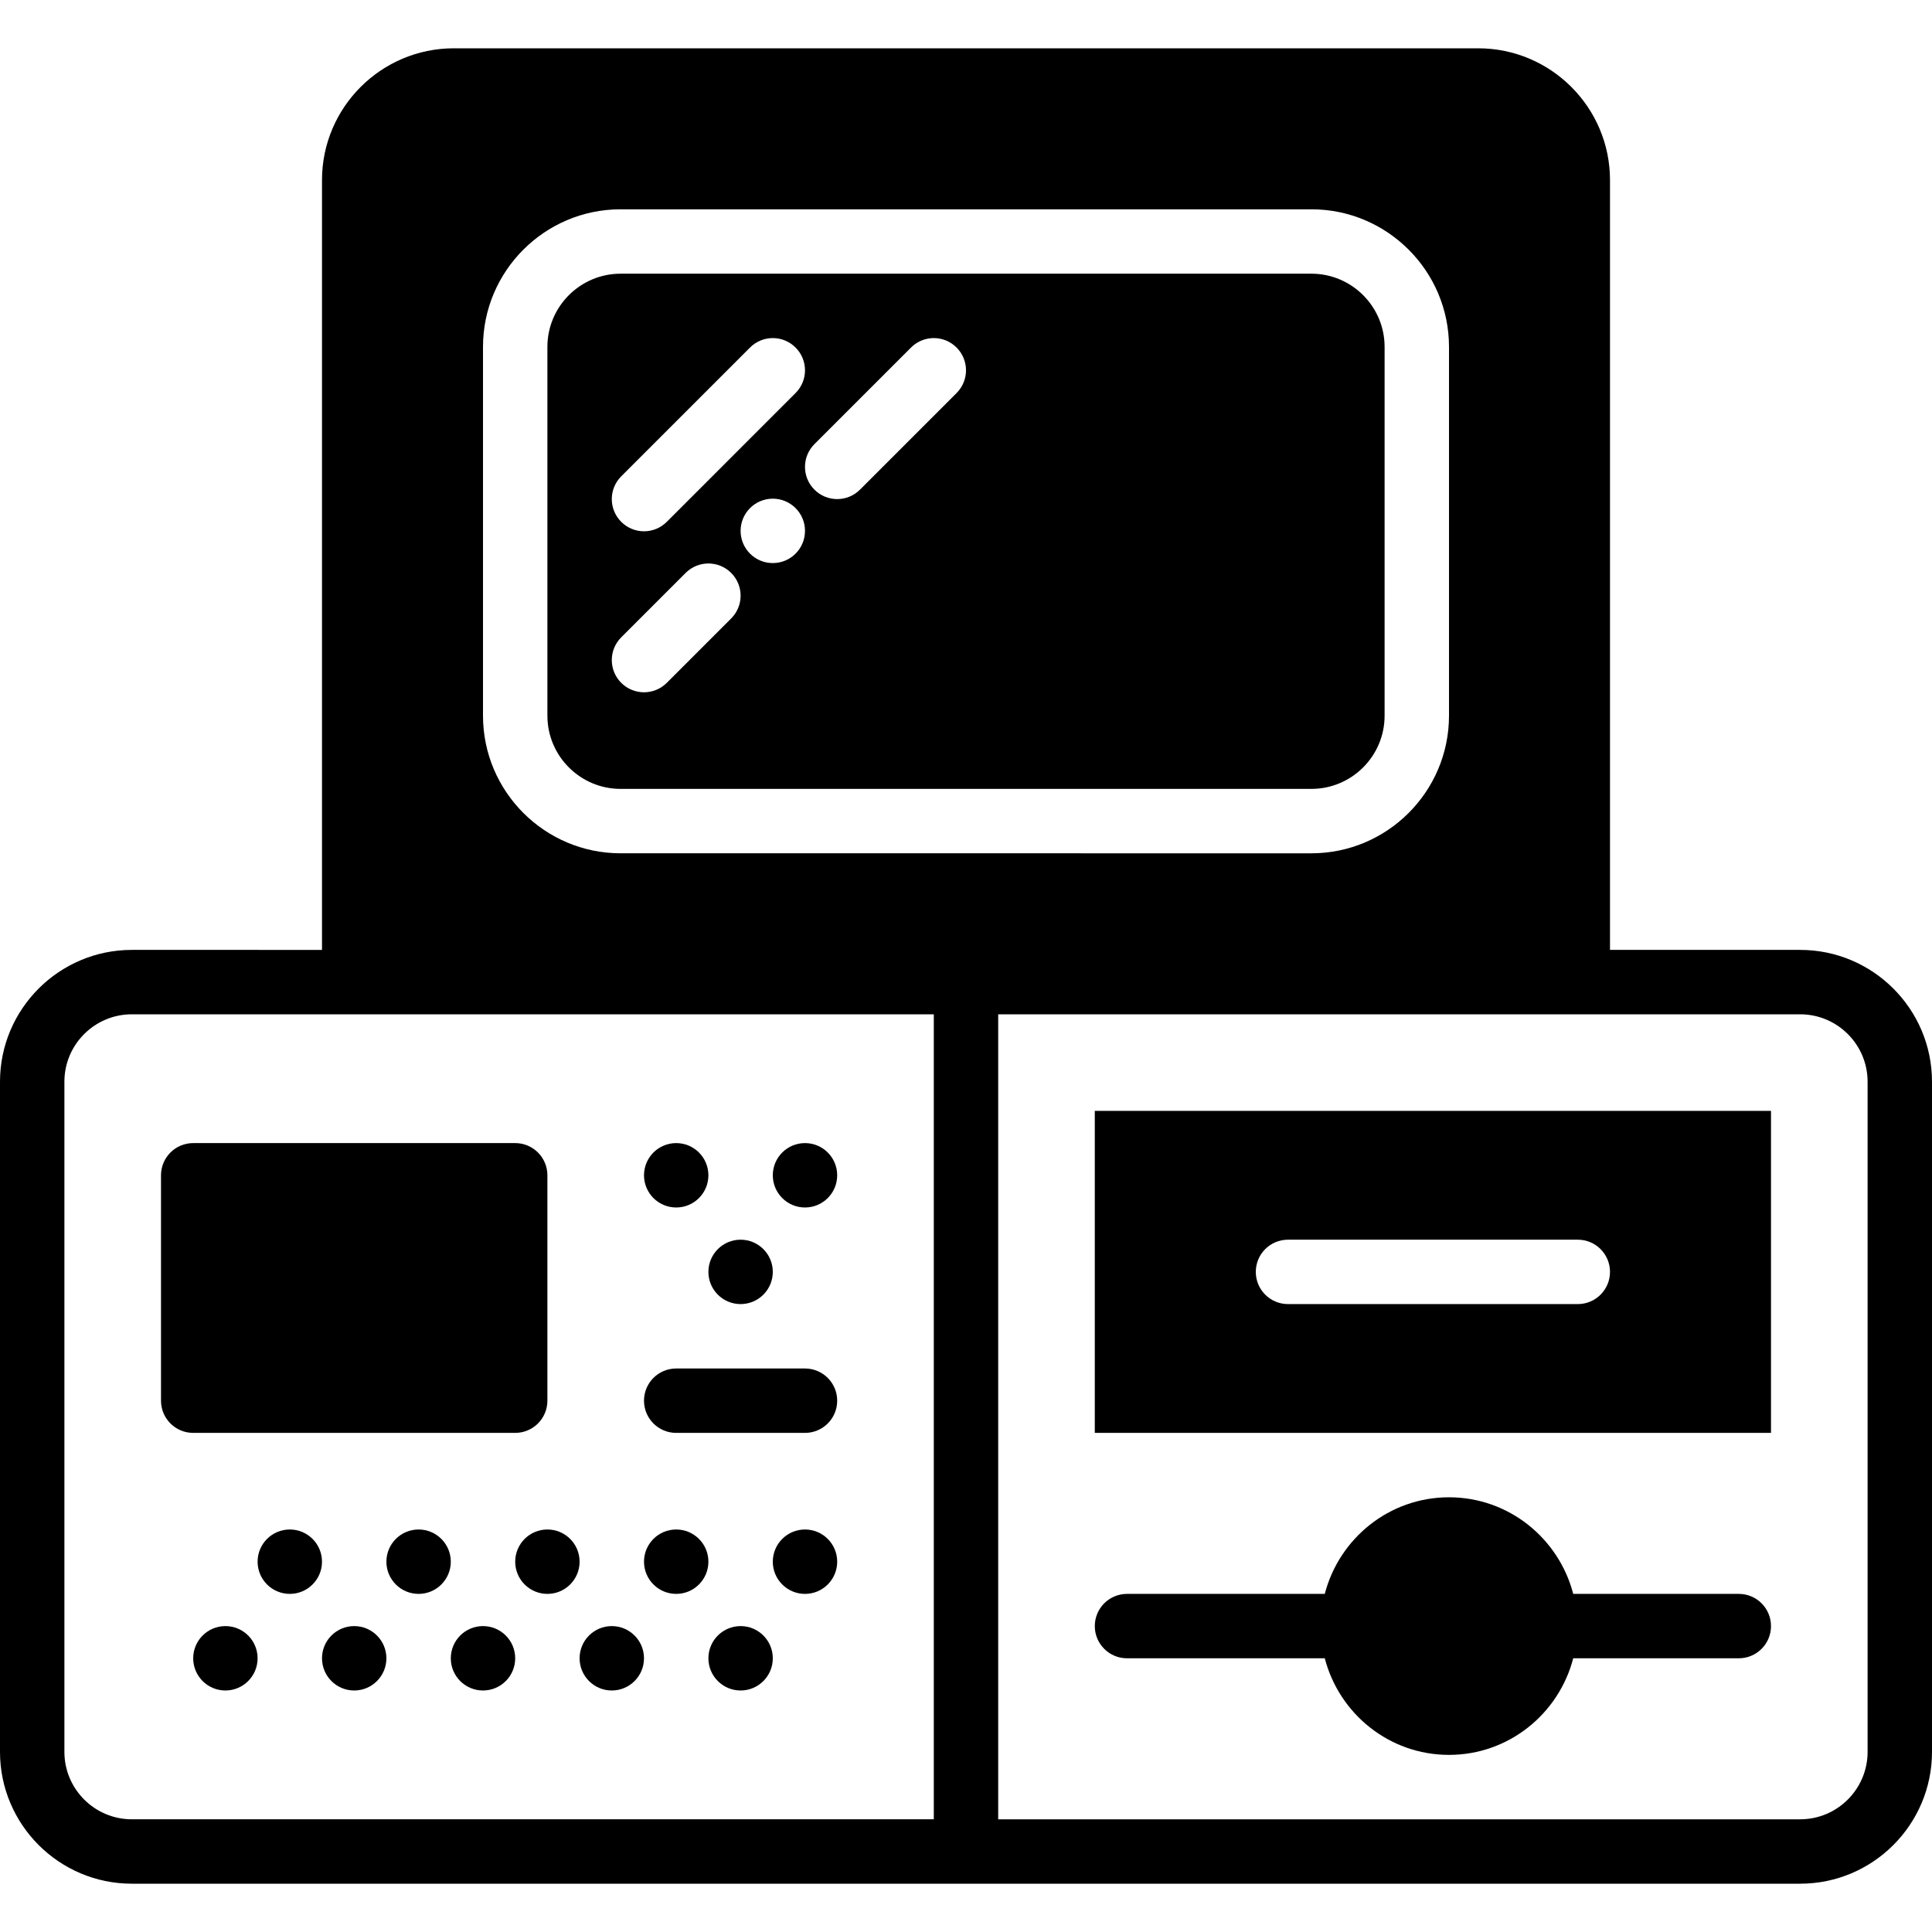
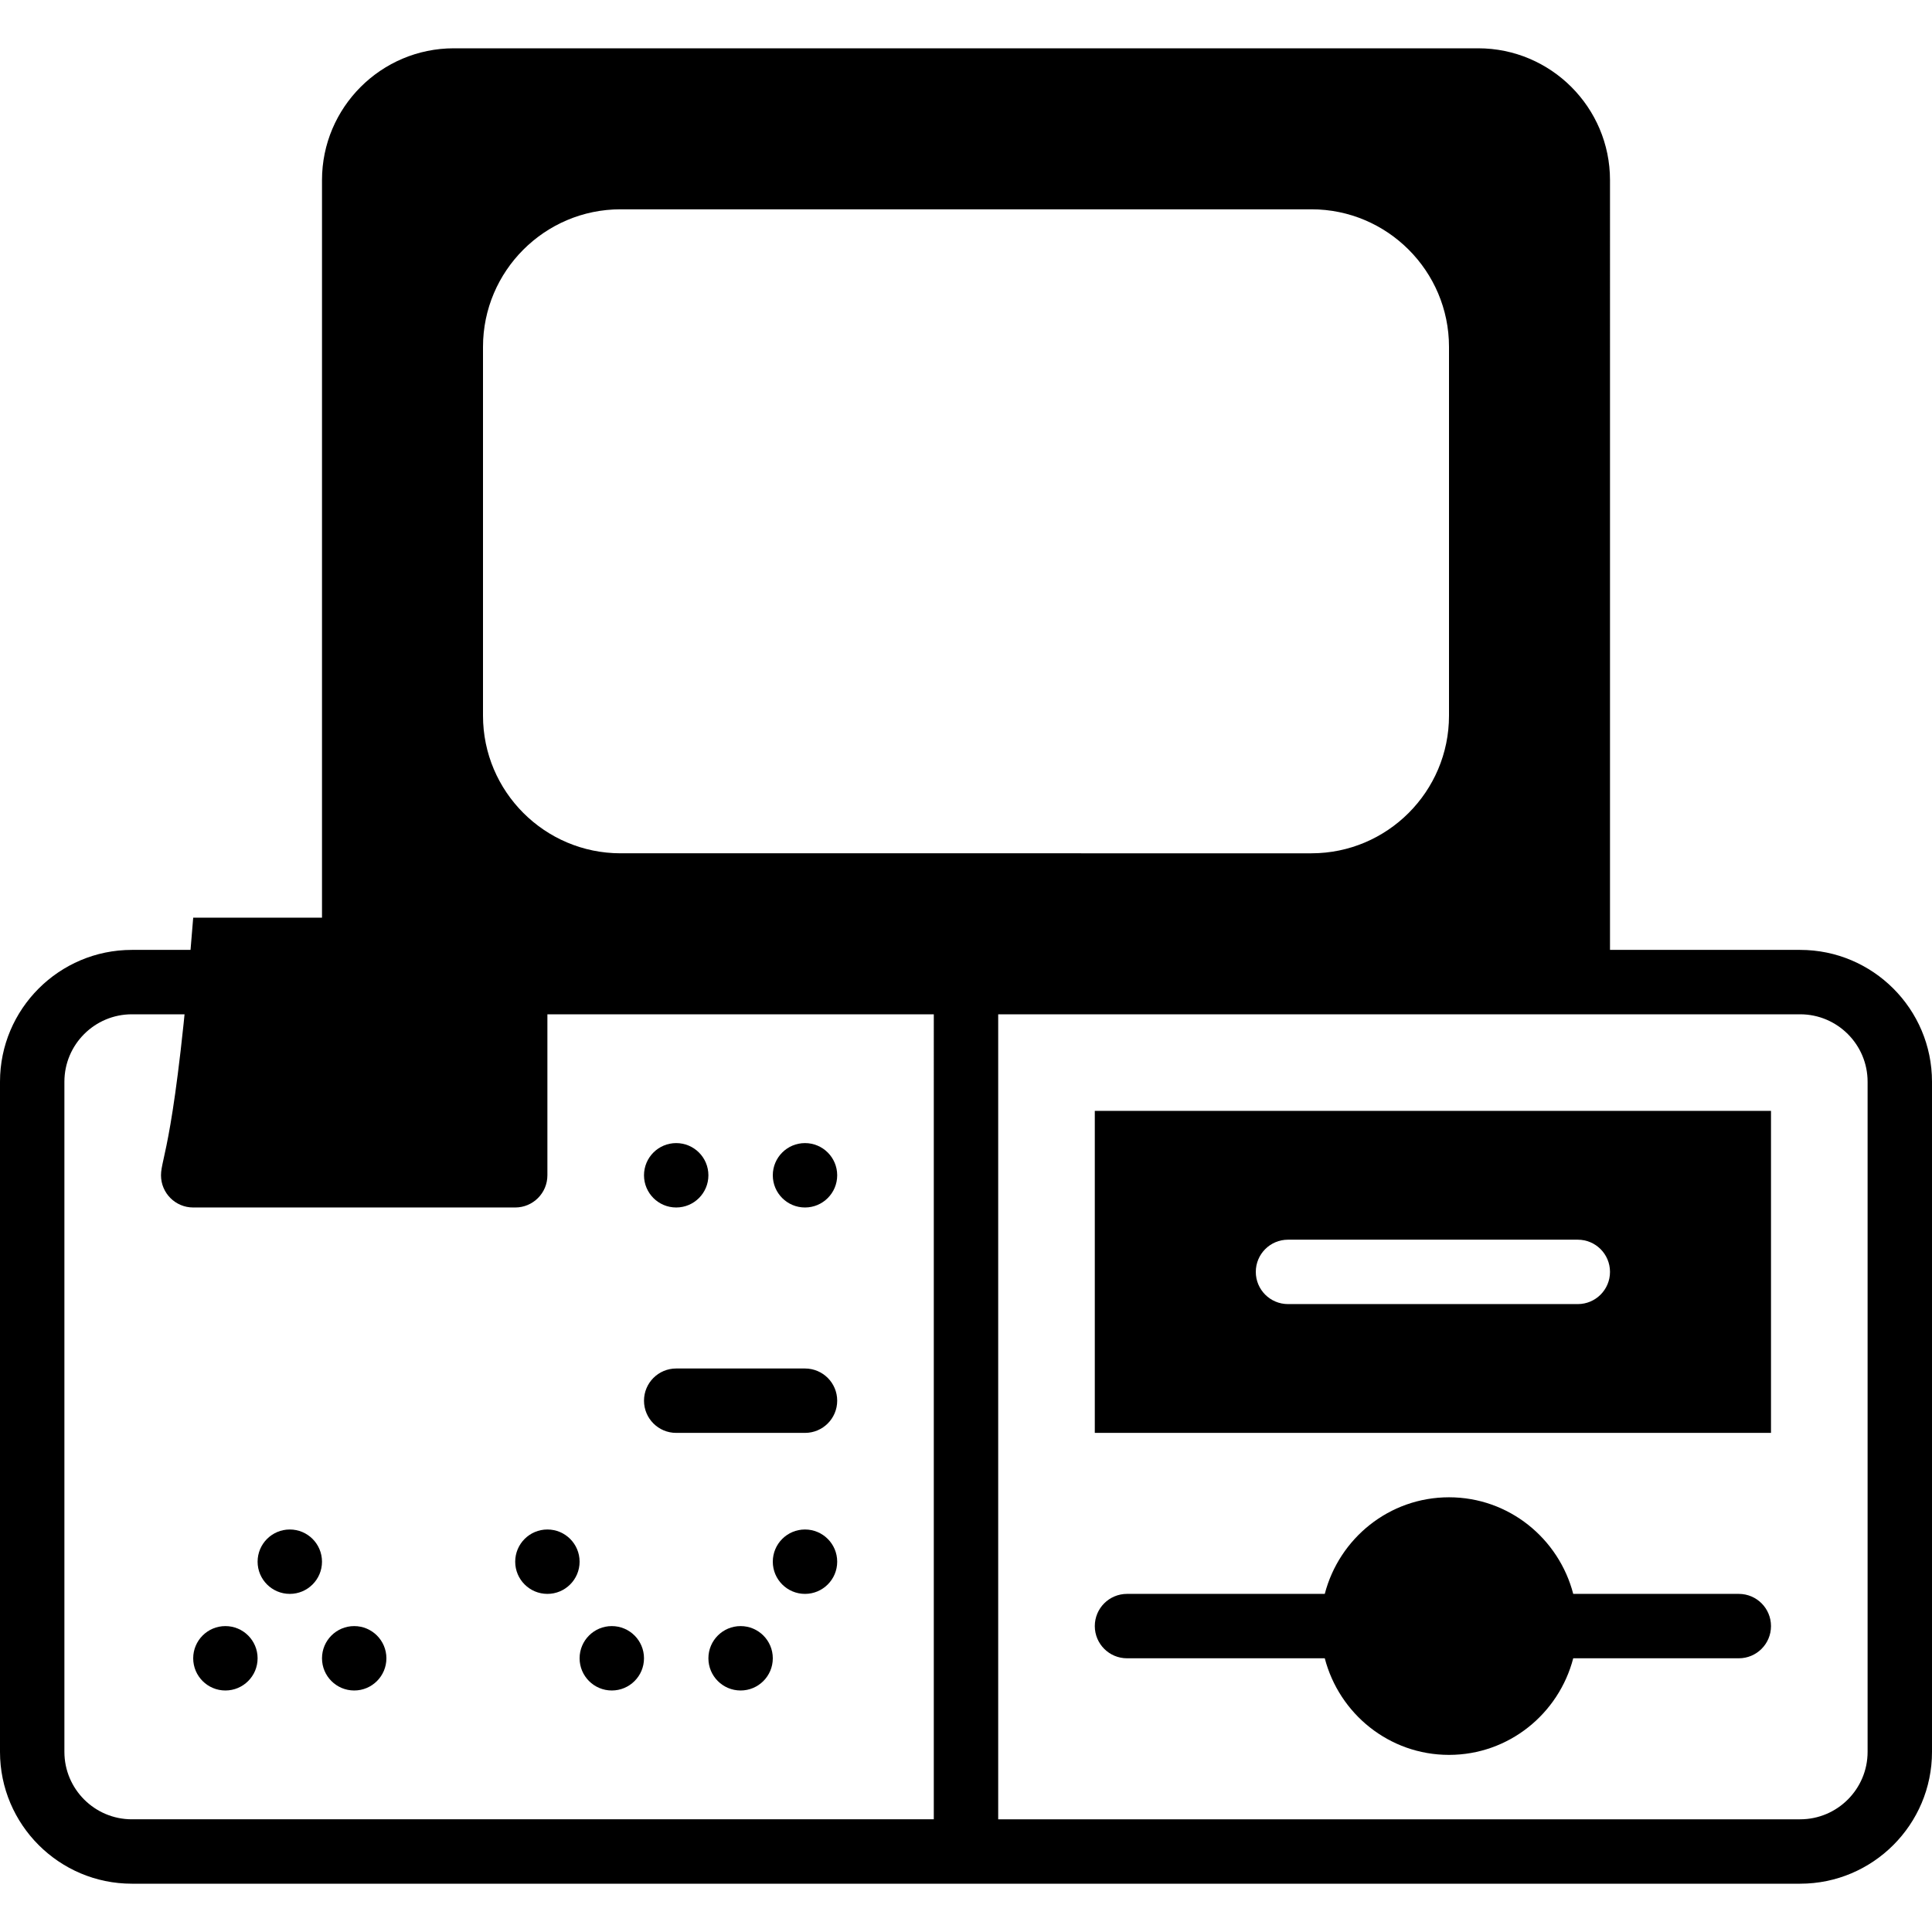
<svg xmlns="http://www.w3.org/2000/svg" version="1.1" id="Layer_1" x="0px" y="0px" viewBox="0 0 512 512" style="enable-background:new 0 0 512 512;" xml:space="preserve">
  <g>
    <g>
      <g>
        <circle cx="162.133" cy="439.464" r="8.533" />
        <circle cx="196.267" cy="439.464" r="8.533" />
        <circle cx="93.867" cy="439.464" r="8.533" />
-         <circle cx="128" cy="439.464" r="8.533" />
        <circle cx="179.2" cy="311.464" r="8.533" />
        <circle cx="59.733" cy="439.464" r="8.533" />
        <circle cx="213.333" cy="311.464" r="8.533" />
-         <circle cx="179.2" cy="413.864" r="8.533" />
        <circle cx="213.333" cy="413.864" r="8.533" />
-         <circle cx="110.933" cy="413.864" r="8.533" />
        <circle cx="145.067" cy="413.864" r="8.533" />
        <circle cx="76.8" cy="413.864" r="8.533" />
-         <circle cx="196.267" cy="337.064" r="8.533" />
        <path d="M179.2,379.731h34.133c4.719,0,8.533-3.823,8.533-8.533s-3.814-8.533-8.533-8.533H179.2     c-4.719,0-8.533,3.823-8.533,8.533S174.481,379.731,179.2,379.731z" />
-         <path d="M42.667,311.464v59.733c0,4.71,3.814,8.533,8.533,8.533h85.333c4.719,0,8.533-3.823,8.533-8.533v-59.733     c0-4.71-3.814-8.533-8.533-8.533H51.2C46.481,302.931,42.667,306.754,42.667,311.464z" />
+         <path d="M42.667,311.464c0,4.71,3.814,8.533,8.533,8.533h85.333c4.719,0,8.533-3.823,8.533-8.533v-59.733     c0-4.71-3.814-8.533-8.533-8.533H51.2C46.481,302.931,42.667,306.754,42.667,311.464z" />
        <path d="M290.133,379.731h179.2v-85.333h-179.2V379.731z M341.333,328.531h76.8c4.719,0,8.533,3.823,8.533,8.533     s-3.814,8.533-8.533,8.533h-76.8c-4.719,0-8.533-3.823-8.533-8.533S336.614,328.531,341.333,328.531z" />
        <path d="M477.065,251.733h-50.398V47.727c0-19.26-15.676-34.927-34.935-34.927H120.269c-19.26,0-34.935,15.667-34.935,34.927     v204.006H34.935C15.676,251.733,0,267.401,0,286.669v177.596c0,19.26,15.676,34.935,34.935,34.935h212.531h17.067h212.531     c19.26,0,34.935-15.676,34.935-34.935V286.669C512,267.401,496.324,251.733,477.065,251.733z M247.467,482.133H34.935     c-9.856,0-17.869-8.021-17.869-17.869V286.669c0-9.856,8.013-17.869,17.869-17.869h50.398h162.133V482.133z M164.463,226.133     c-20.105,0-36.463-16.358-36.463-36.471V91.93c0-20.104,16.358-36.463,36.463-36.463h183.074     C367.642,55.467,384,71.825,384,91.93v97.732c0,20.113-16.358,36.471-36.463,36.471H164.463z M494.933,464.265     c0,9.847-8.013,17.869-17.869,17.869H264.533V268.8h162.133h50.398c9.856,0,17.869,8.013,17.869,17.869V464.265z" />
        <path d="M460.8,422.397h-43.878c-3.814-14.677-17.058-25.6-32.922-25.6c-15.863,0-29.107,10.923-32.922,25.6h-52.412     c-4.719,0-8.533,3.823-8.533,8.533s3.814,8.533,8.533,8.533h52.412c3.814,14.677,17.058,25.6,32.922,25.6     c15.864,0,29.107-10.923,32.922-25.6H460.8c4.719,0,8.533-3.823,8.533-8.533S465.519,422.397,460.8,422.397z" />
-         <path d="M366.933,189.668V91.927c0-10.692-8.704-19.396-19.396-19.396H164.463c-10.692,0-19.396,8.704-19.396,19.396v97.741     c0,10.692,8.704,19.396,19.396,19.396h183.074C358.229,209.064,366.933,200.36,366.933,189.668z M164.634,126.231l34.133-34.133     c3.336-3.337,8.73-3.337,12.066,0c3.337,3.336,3.337,8.73,0,12.066L176.7,138.297c-1.664,1.664-3.849,2.5-6.033,2.5     c-2.185,0-4.369-0.836-6.033-2.5C161.297,134.961,161.297,129.568,164.634,126.231z M193.766,163.897L176.7,180.964     c-1.664,1.664-3.849,2.5-6.033,2.5c-2.185,0-4.369-0.836-6.033-2.5c-3.337-3.337-3.337-8.73,0-12.066l17.067-17.067     c3.337-3.337,8.73-3.337,12.066,0C197.103,155.168,197.103,160.561,193.766,163.897z M204.8,149.22     c-4.71,0-8.533-3.814-8.533-8.533c0-4.71,3.823-8.533,8.533-8.533c4.71,0,8.533,3.823,8.533,8.533     C213.333,145.405,209.51,149.22,204.8,149.22z M253.5,104.164l-25.6,25.6c-1.664,1.664-3.849,2.5-6.033,2.5     c-2.185,0-4.369-0.836-6.033-2.5c-3.337-3.337-3.337-8.73,0-12.066l25.6-25.6c3.337-3.337,8.73-3.337,12.066,0     C256.836,95.434,256.836,100.827,253.5,104.164z" />
      </g>
    </g>
  </g>
  <g>
</g>
  <g>
</g>
  <g>
</g>
  <g>
</g>
  <g>
</g>
  <g>
</g>
  <g>
</g>
  <g>
</g>
  <g>
</g>
  <g>
</g>
  <g>
</g>
  <g>
</g>
  <g>
</g>
  <g>
</g>
  <g>
</g>
</svg>